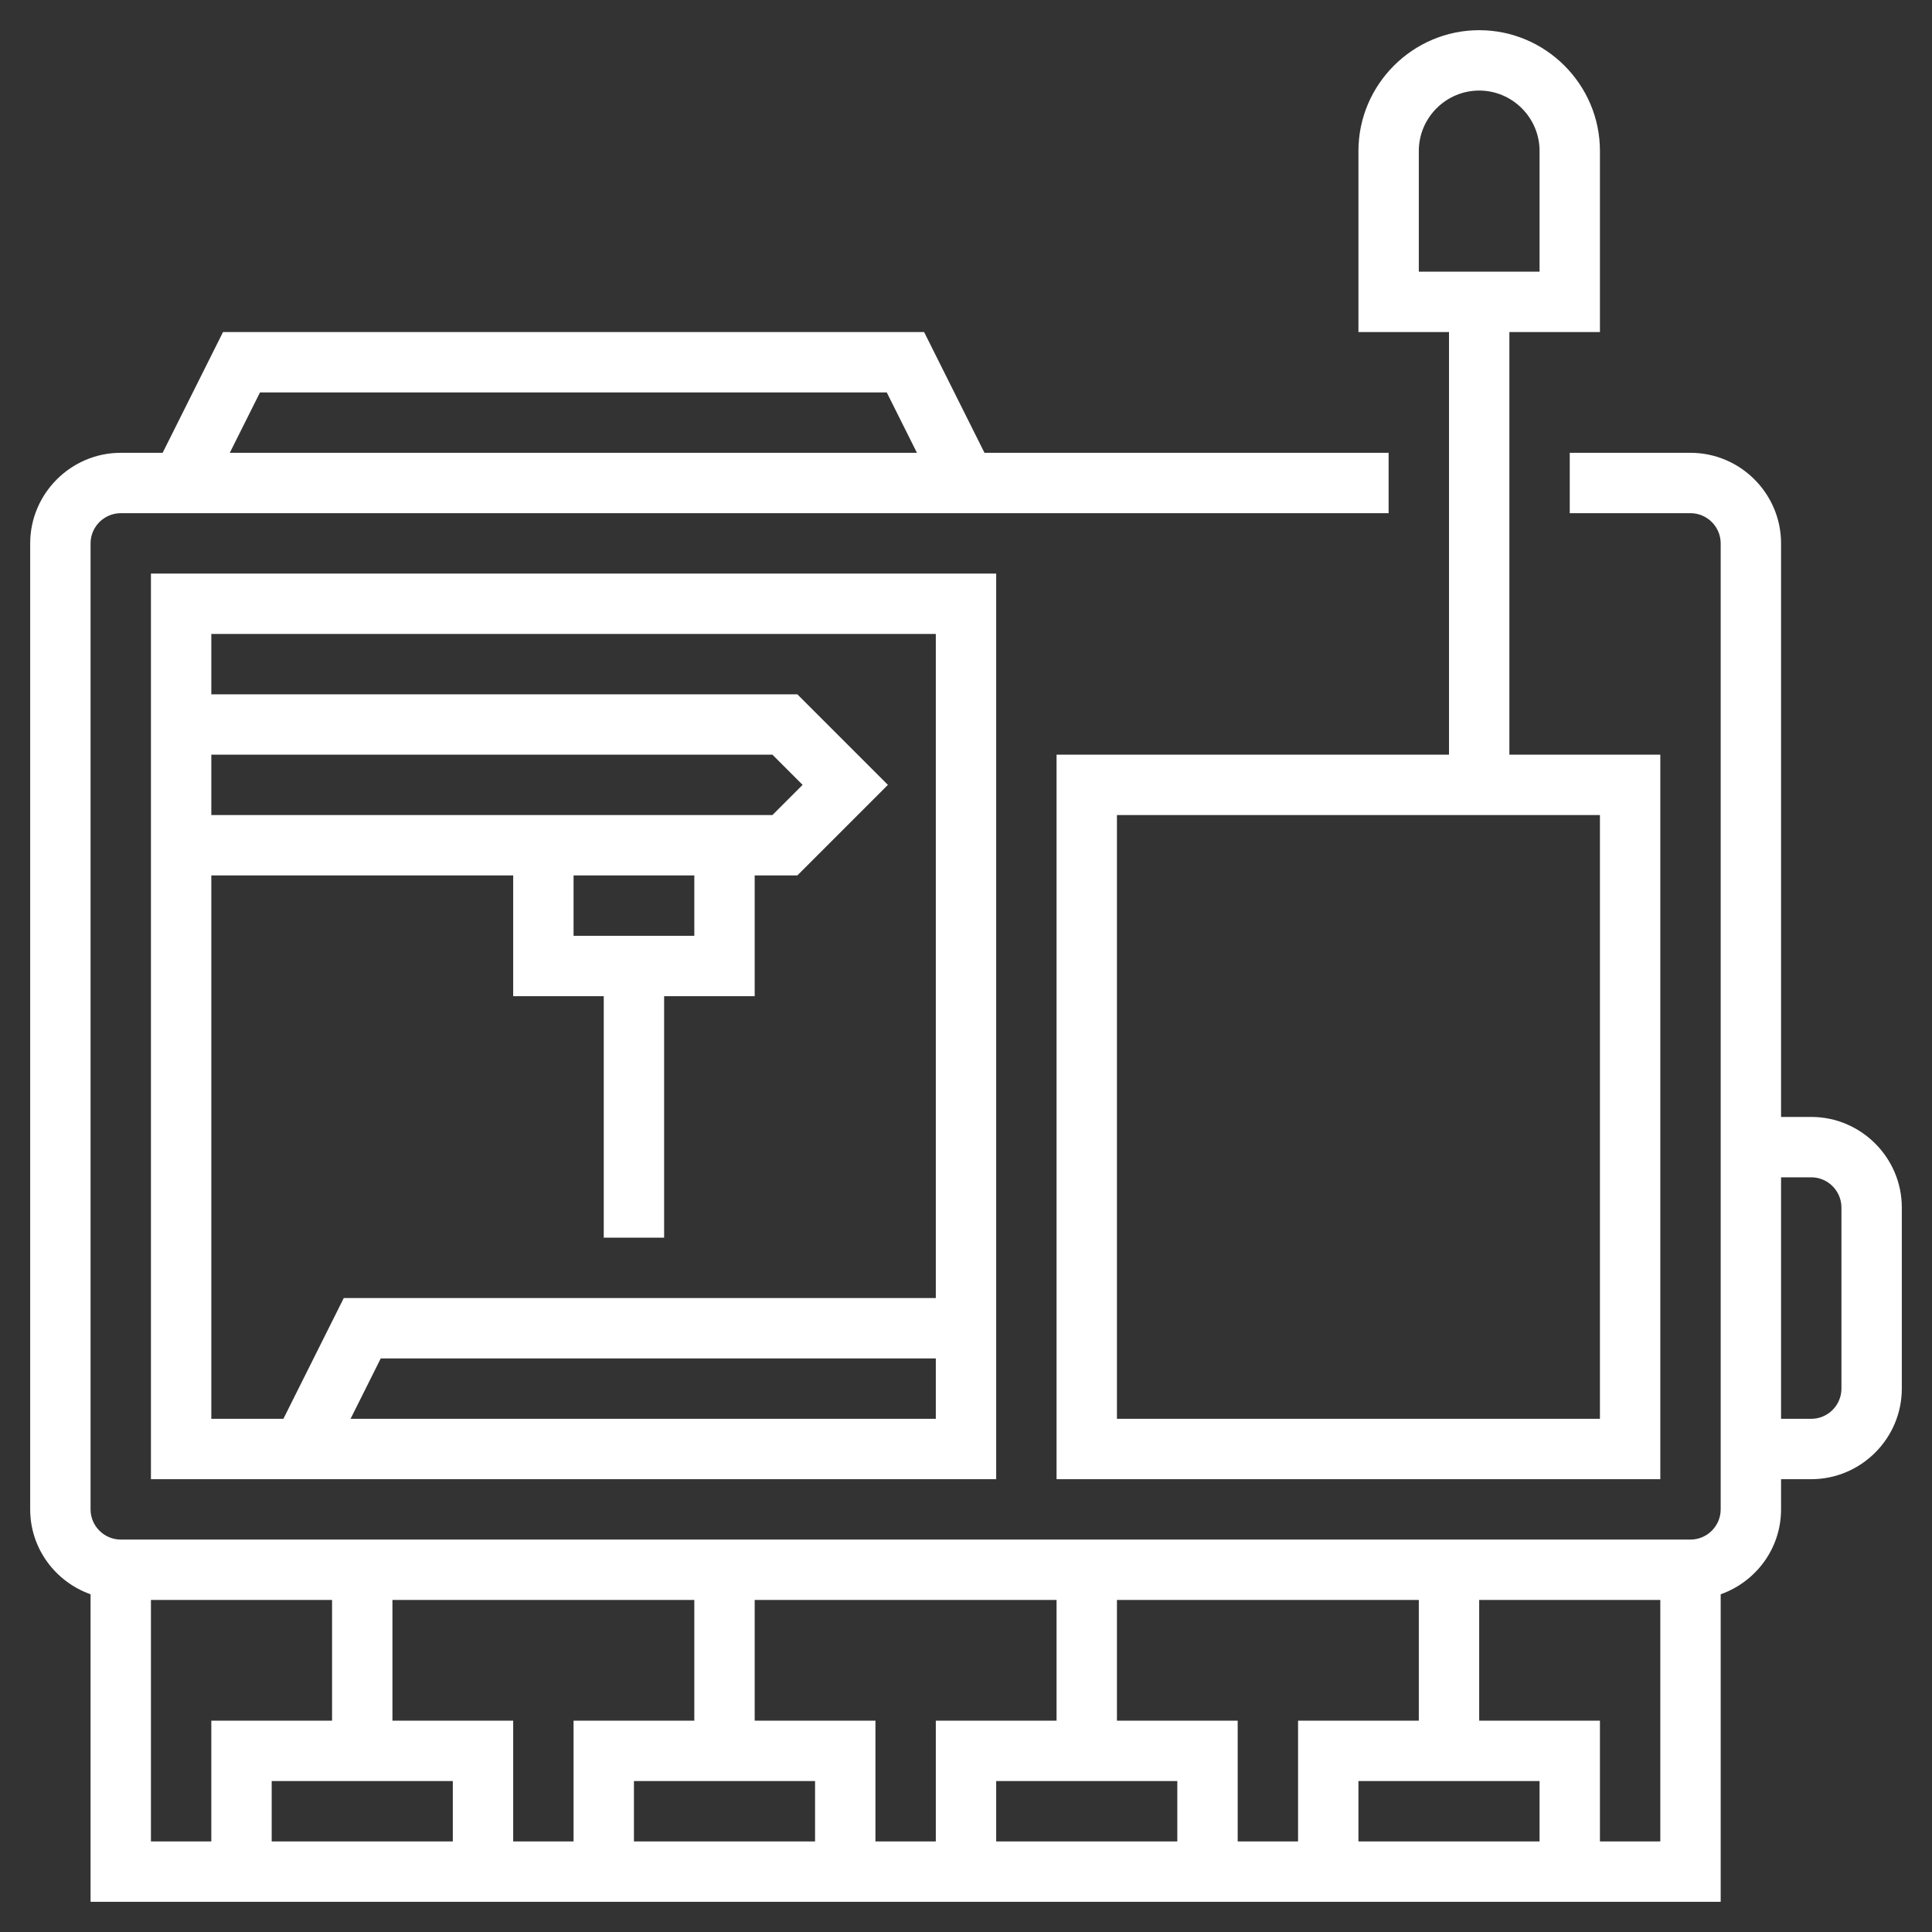
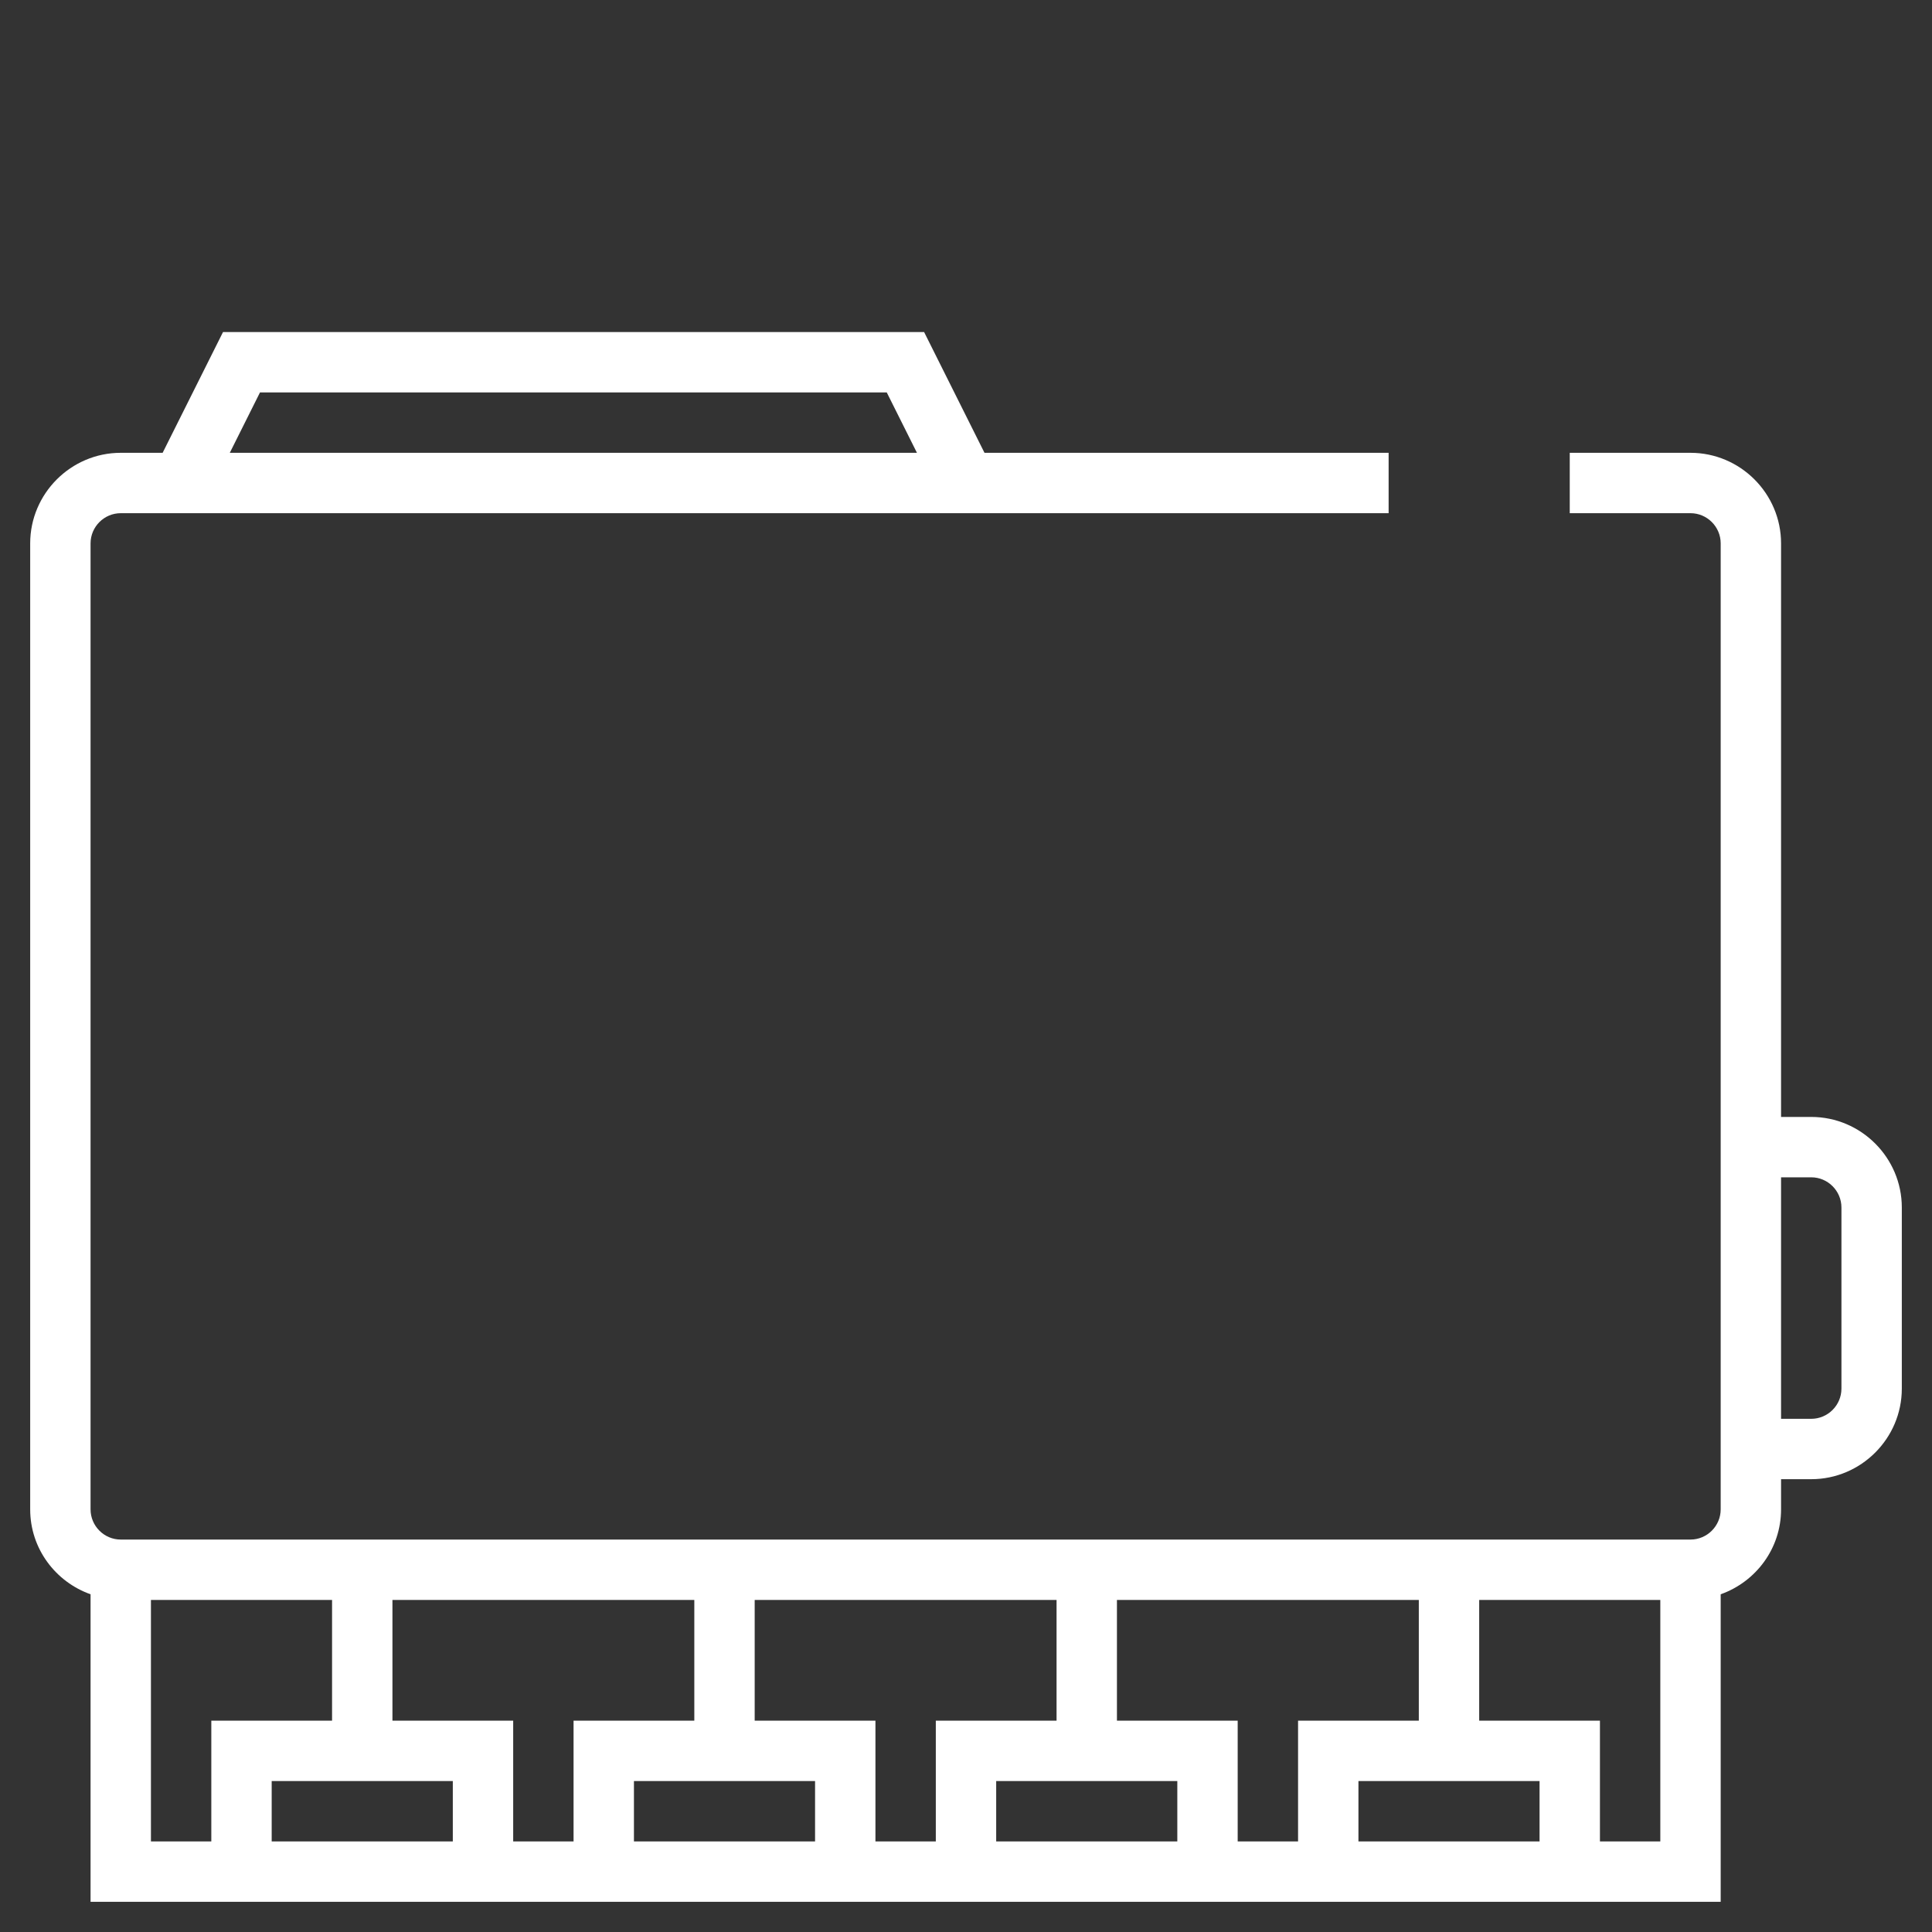
<svg xmlns="http://www.w3.org/2000/svg" version="1.1" id="Layer_1_1_" x="0px" y="0px" viewBox="0 0 512 512" style="enable-background:new 0 0 512 512;" xml:space="preserve">
  <rect x="0" y="0" width="512" height="512" fill="#333333" stroke="none" />
  <style type="text/css"> .st0{fill:#FFFFFF;} </style>
  <g>
    <path class="st0" d="M480,296h-8V144c0-13.2-10.8-24-24-24h-32v16h32c4.4,0,8,3.6,8,8v256c0,4.4-3.6,8-8,8H32c-4.4,0-8-3.6-8-8V144 c0-4.4,3.6-8,8-8h336v-16H260.9l-16-32H59.1l-16,32H32c-13.2,0-24,10.8-24,24v256c0,10.4,6.7,19.2,16,22.5V504h32h80h16h80h16h80 h16h80h32v-81.5c9.3-3.3,16-12.1,16-22.5v-8h8c13.2,0,24-10.8,24-24v-48C504,306.8,493.2,296,480,296z M68.9,104h166.1l8,16H60.9 L68.9,104z M40,488v-64h48v32H56v32H40z M72,488v-16h48v16H72z M136,488v-32h-32v-32h80v32h-32v32H136z M168,488v-16h48v16H168z M232,488v-32h-32v-32h80v32h-32v32H232z M264,488v-16h48v16H264z M328,488v-32h-32v-32h80v32h-32v32H328z M360,488v-16h48v16H360z M424,488v-32h-32v-32h48v64H424z M488,368c0,4.4-3.6,8-8,8h-8v-64h8c4.4,0,8,3.6,8,8V368z" />
-     <path class="st0" d="M384,200H280v192h160V200h-40V88h24V40c0-17.6-14.4-32-32-32s-32,14.4-32,32v48h24V200z M424,376H296V216h128 V376z M376,40c0-8.8,7.2-16,16-16s16,7.2,16,16v32h-32V40z" />
-     <path class="st0" d="M264,392v-8v-40V152H40v240H264z M92.9,376l8-16H248v16H92.9z M248,168v176H91.1l-16,32H56V232h80v32h24v64h16 v-64h24v-32h11.3l24-24l-24-24H56v-16H248z M152,248v-16h32v16H152z M56,216v-16h148.7l8,8l-8,8H56z" />
  </g>
</svg>